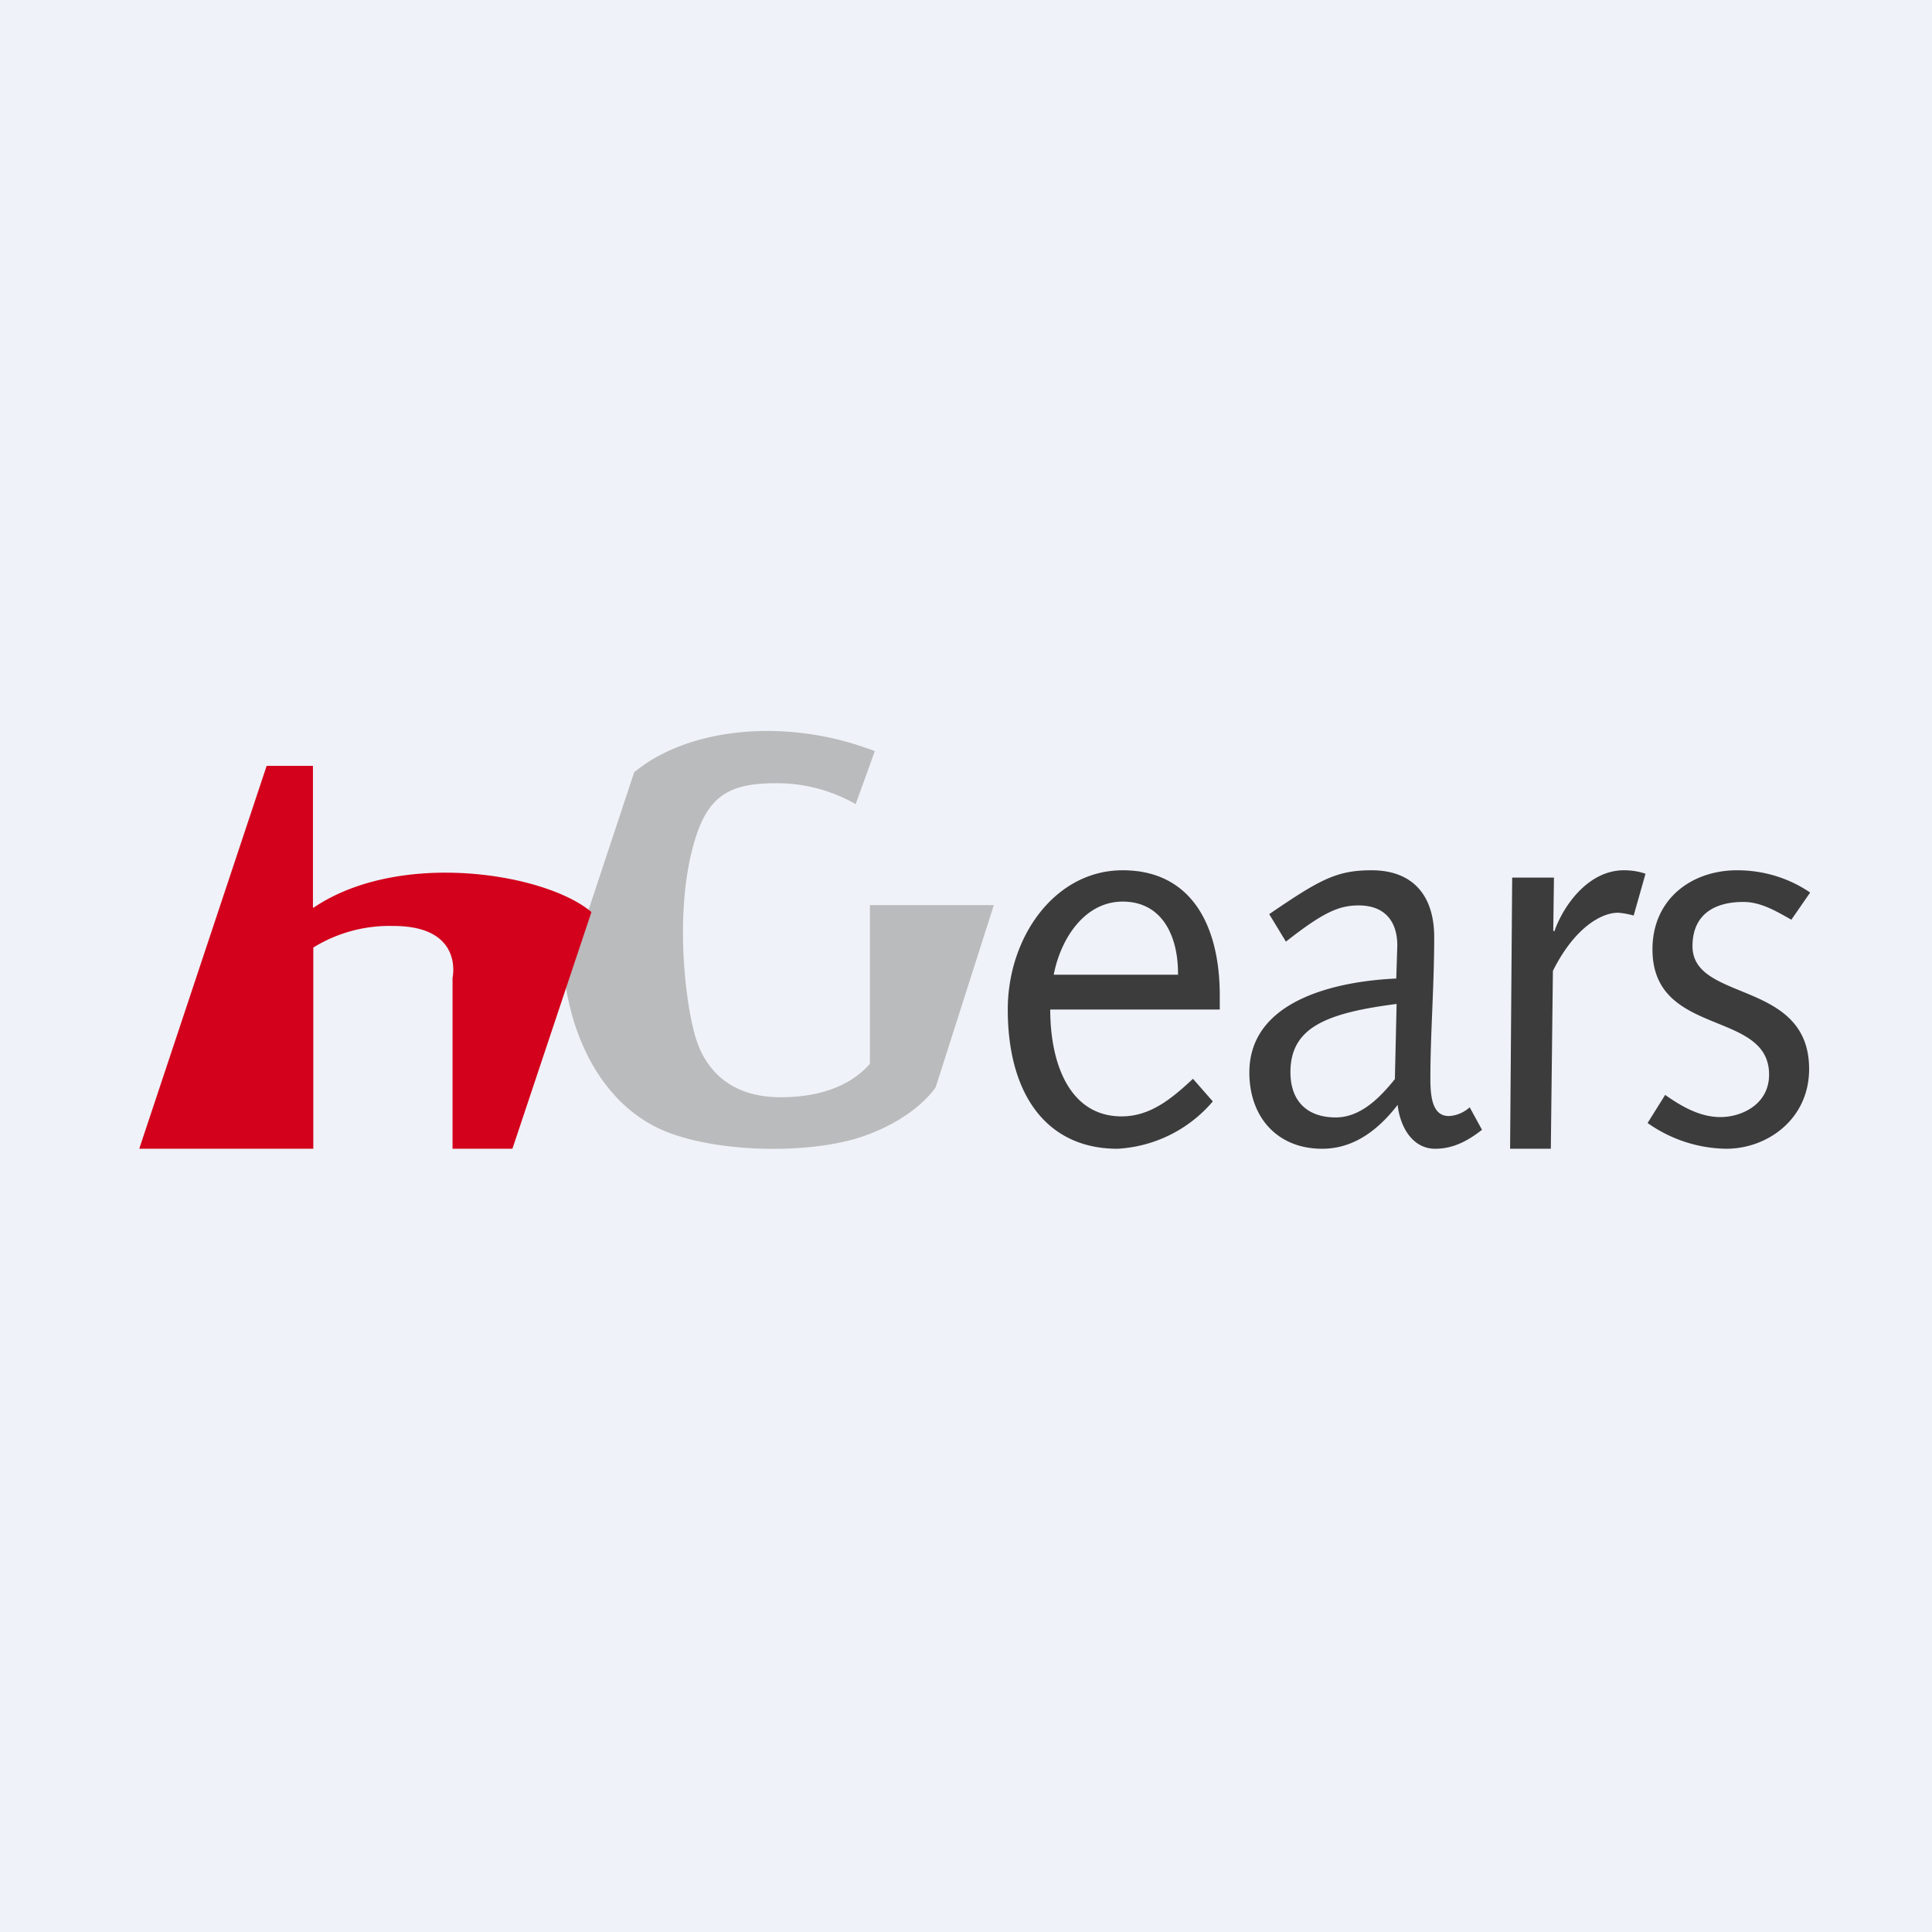
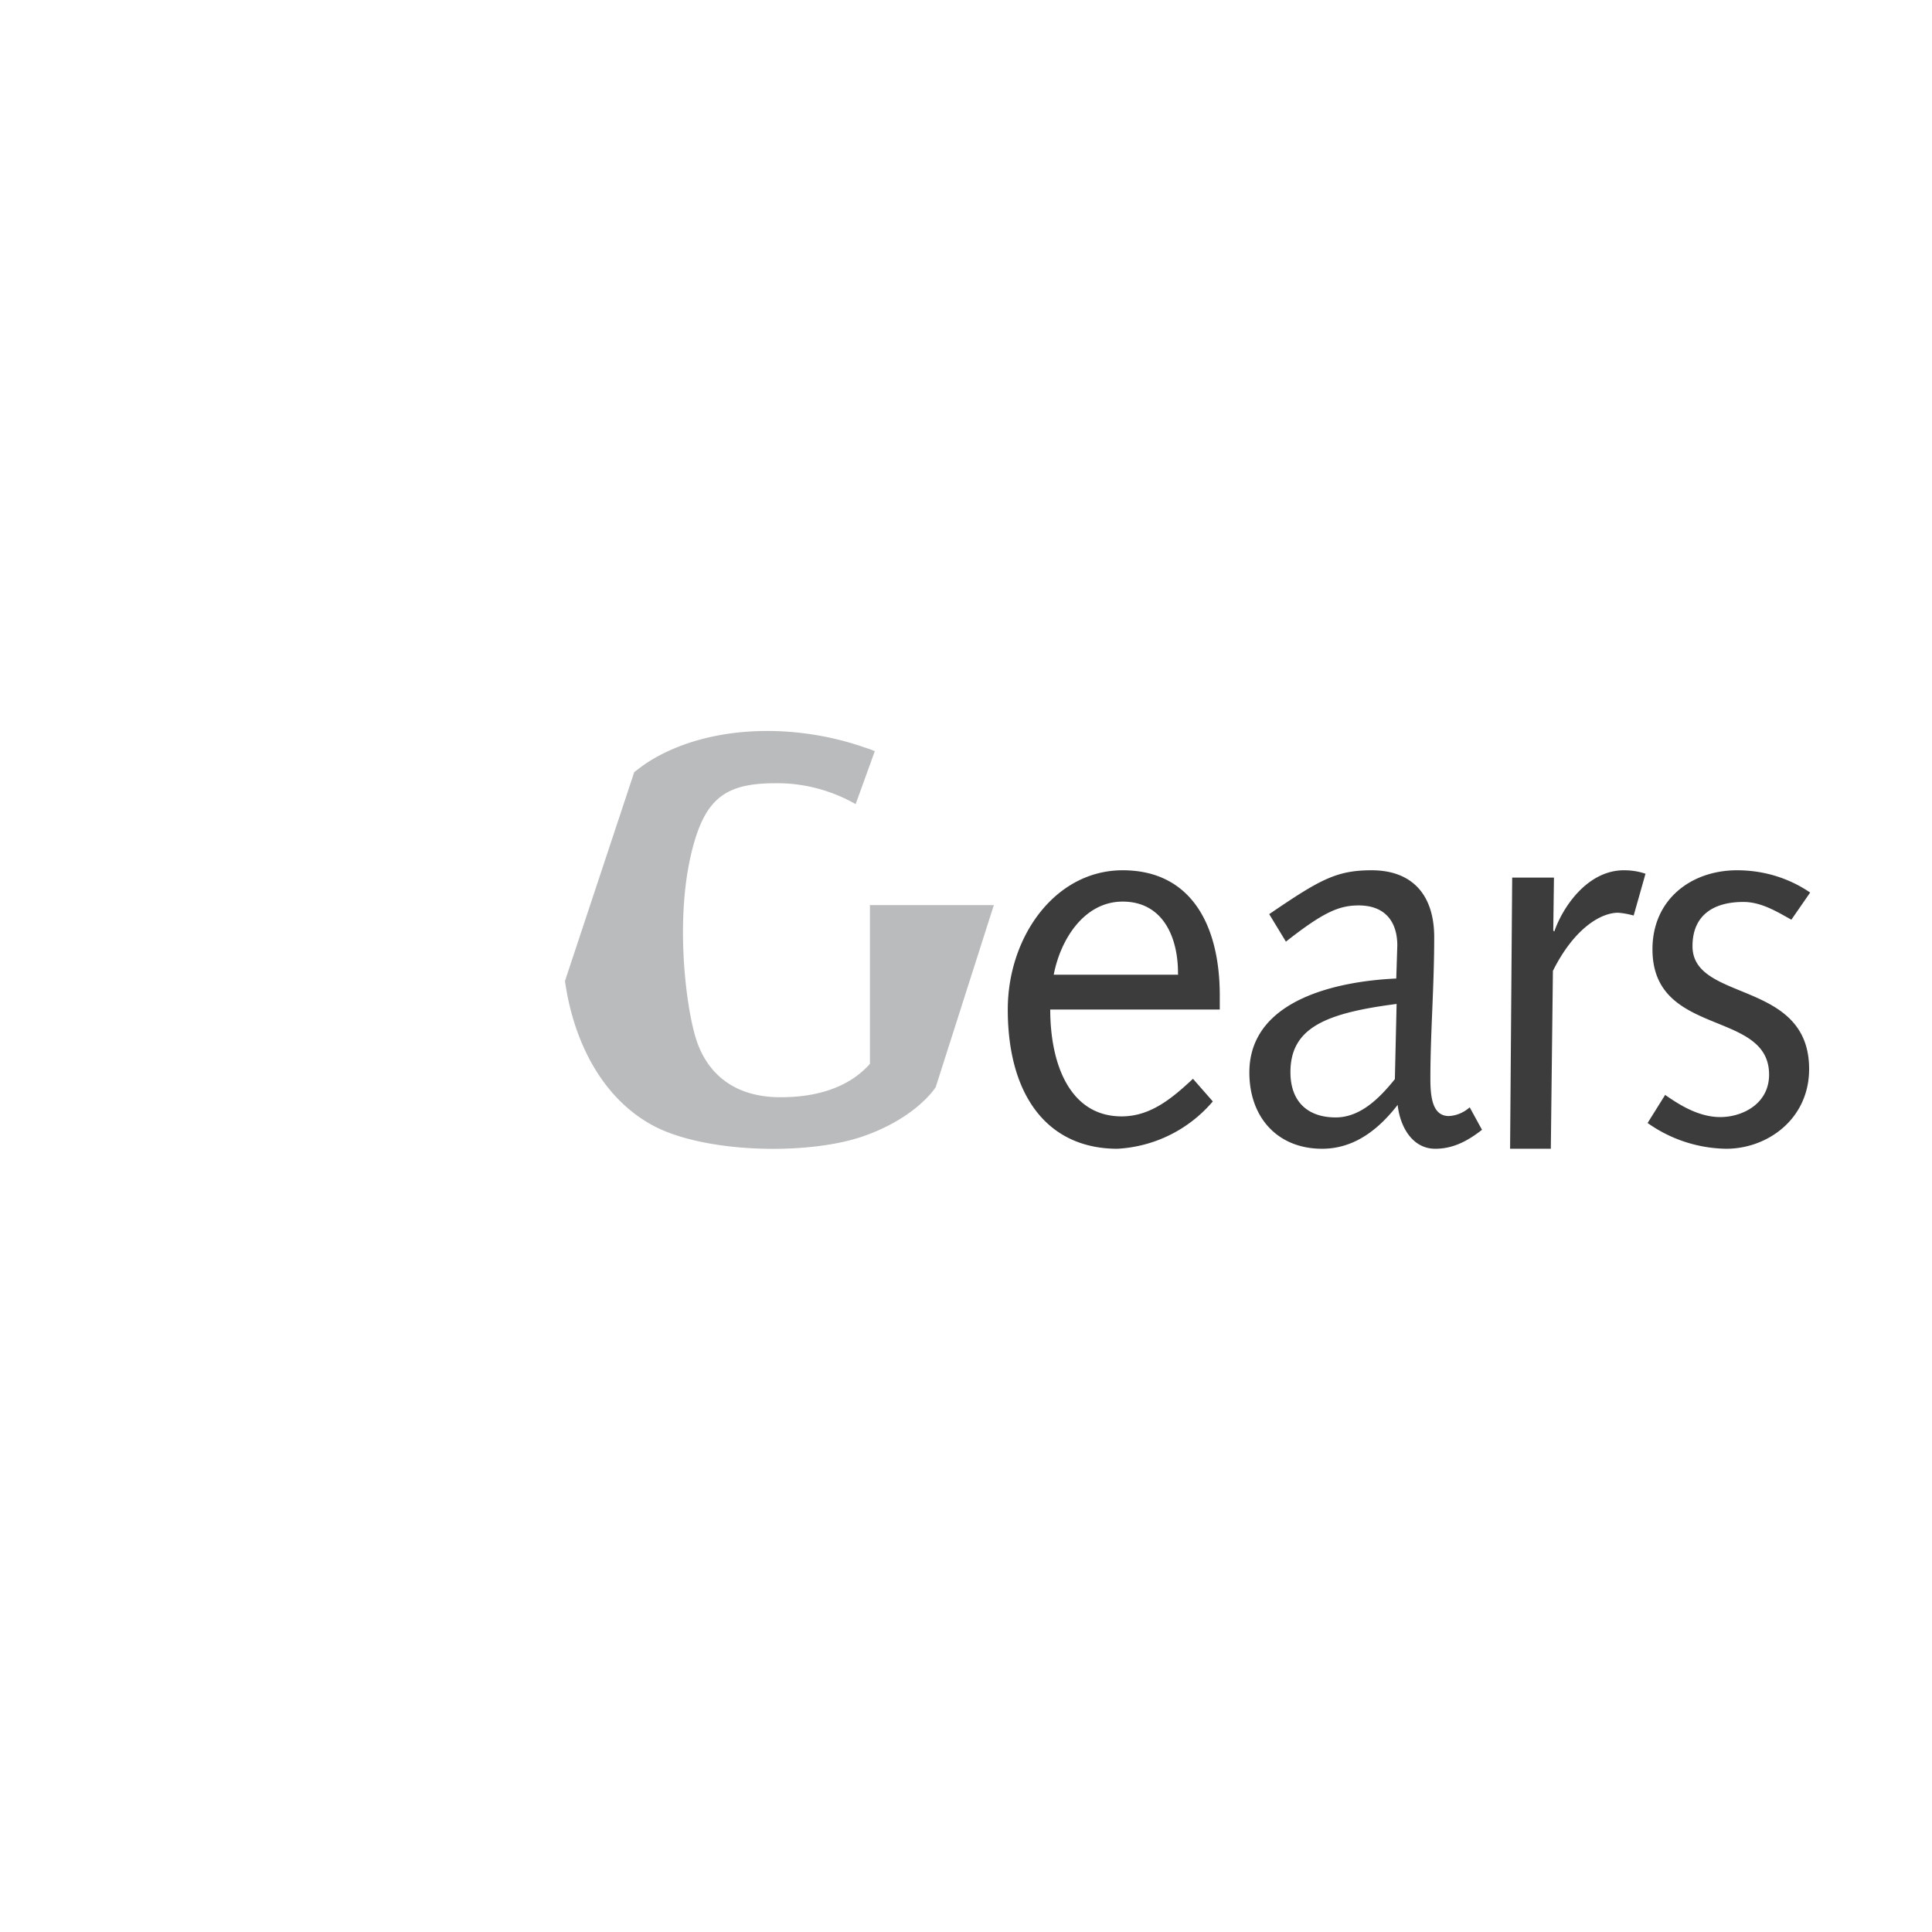
<svg xmlns="http://www.w3.org/2000/svg" viewBox="0 0 55.5 55.5">
-   <path d="M 0,0 H 55.5 V 55.5 H 0 Z" fill="rgb(239, 242, 248)" />
  <path d="M 33.84,27.985 C 33.85,26.93 33.41,25.9 32.25,25.9 C 31.16,25.9 30.47,26.96 30.27,28 H 33.85 Z M 30.17,29 C 30.17,30.58 30.74,32.07 32.22,32.07 C 33.04,32.07 33.65,31.57 34.27,30.99 L 34.84,31.64 A 3.87,3.87 0 0,1 32.1,33 C 30.1,33 28.95,31.48 28.95,29 C 28.95,26.91 30.31,25 32.25,25 C 34.2,25 35.04,26.55 35.04,28.6 V 29 H 30.18 Z M 40.12,28.84 C 38.11,29.1 37.07,29.51 37.07,30.8 C 37.07,31.65 37.57,32.1 38.37,32.1 C 39.07,32.1 39.62,31.56 40.07,31 L 40.12,28.84 Z M 42.58,32.45 C 42.16,32.78 41.74,33 41.23,33 C 40.58,33 40.22,32.38 40.15,31.74 C 39.6,32.45 38.9,33 37.98,33 C 36.7,33 35.89,32.1 35.89,30.81 C 35.89,28.67 38.53,28.18 40.11,28.11 L 40.14,27.16 C 40.14,26.5 39.81,26.01 39.03,26.01 C 38.46,26.01 38.01,26.21 36.94,27.05 L 36.46,26.26 C 37.9,25.28 38.38,25 39.4,25 C 40.6,25 41.2,25.74 41.2,26.92 C 41.2,28.35 41.09,29.67 41.09,30.99 C 41.09,31.54 41.16,32.06 41.62,32.06 C 41.84,32.05 42.05,31.96 42.22,31.81 L 42.57,32.45 Z M 43.44,25.21 H 44.64 L 44.62,26.73 L 44.65,26.76 C 44.89,26.06 45.6,25 46.65,25 C 46.86,25 47.07,25.03 47.27,25.1 L 46.93,26.3 C 46.78,26.26 46.63,26.23 46.48,26.22 C 46,26.22 45.23,26.65 44.61,27.89 L 44.55,33 H 43.38 L 43.44,25.21 Z M 47.83,31.45 C 48.23,31.73 48.79,32.09 49.42,32.09 C 50.04,32.09 50.82,31.72 50.82,30.87 C 50.82,28.99 47.47,29.81 47.47,27.27 C 47.47,25.83 48.59,25 49.9,25 C 50.64,25 51.37,25.21 52,25.64 L 51.46,26.42 C 51.03,26.18 50.59,25.91 50.08,25.91 C 49.25,25.91 48.62,26.27 48.62,27.18 C 48.62,28.8 51.97,28.13 51.97,30.71 C 51.97,32.15 50.77,33 49.59,33 A 4,4 0 0,1 47.33,32.26 L 47.83,31.46 Z" fill="rgb(60, 60, 61)" />
  <path d="M 24.99,25.985 V 30.56 C 24.55,31.06 23.77,31.52 22.42,31.52 S 20.32,30.82 20.01,29.89 C 19.7,28.97 19.31,26.04 20.02,23.95 C 20.41,22.82 21.03,22.5 22.28,22.5 C 23.08,22.49 23.88,22.7 24.58,23.1 L 25.13,21.58 A 2.03,2.03 0 0,0 24.86,21.48 C 22.82,20.76 20.41,20.83 18.75,21.81 C 18.56,21.92 18.39,22.05 18.22,22.18 L 16.23,28.18 C 16.48,29.97 17.34,31.61 18.83,32.37 C 20.33,33.13 23.26,33.19 24.83,32.63 C 26.35,32.09 26.88,31.23 26.88,31.23 L 28.55,26 H 25 Z" fill="rgb(186, 187, 188)" />
-   <path d="M 8.99,26.065 V 22 H 7.66 L 4,33 H 9 V 27.22 A 4.16,4.16 0 0,1 11.3,26.6 C 13.34,26.6 13,28.09 13,28.09 V 33 H 14.72 L 16.99,26.2 C 15.67,25.08 11.47,24.4 9,26.08 Z" fill="rgb(211, 1, 28)" />
</svg>